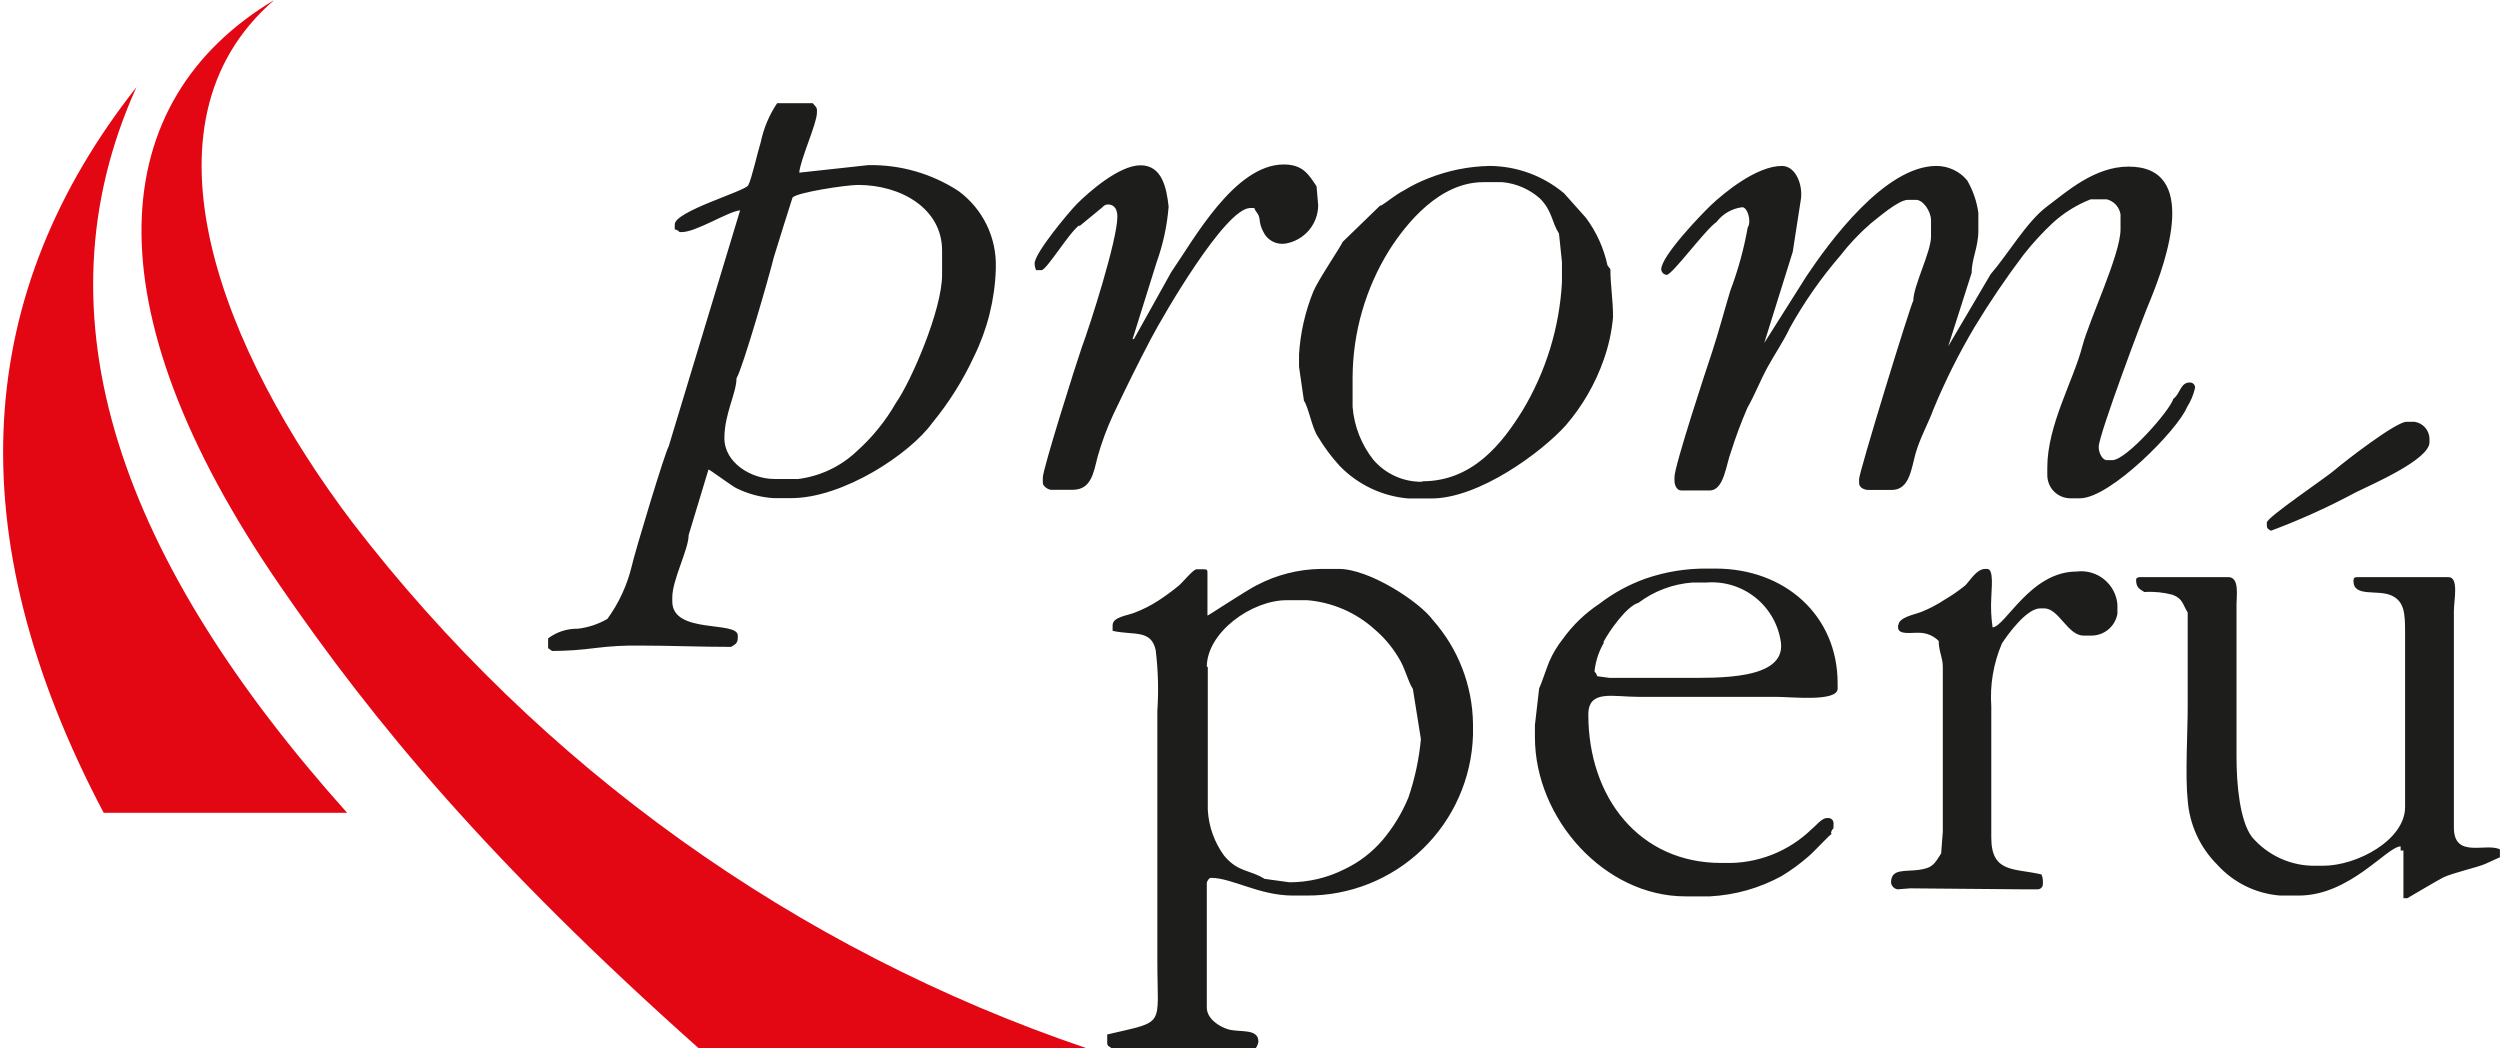
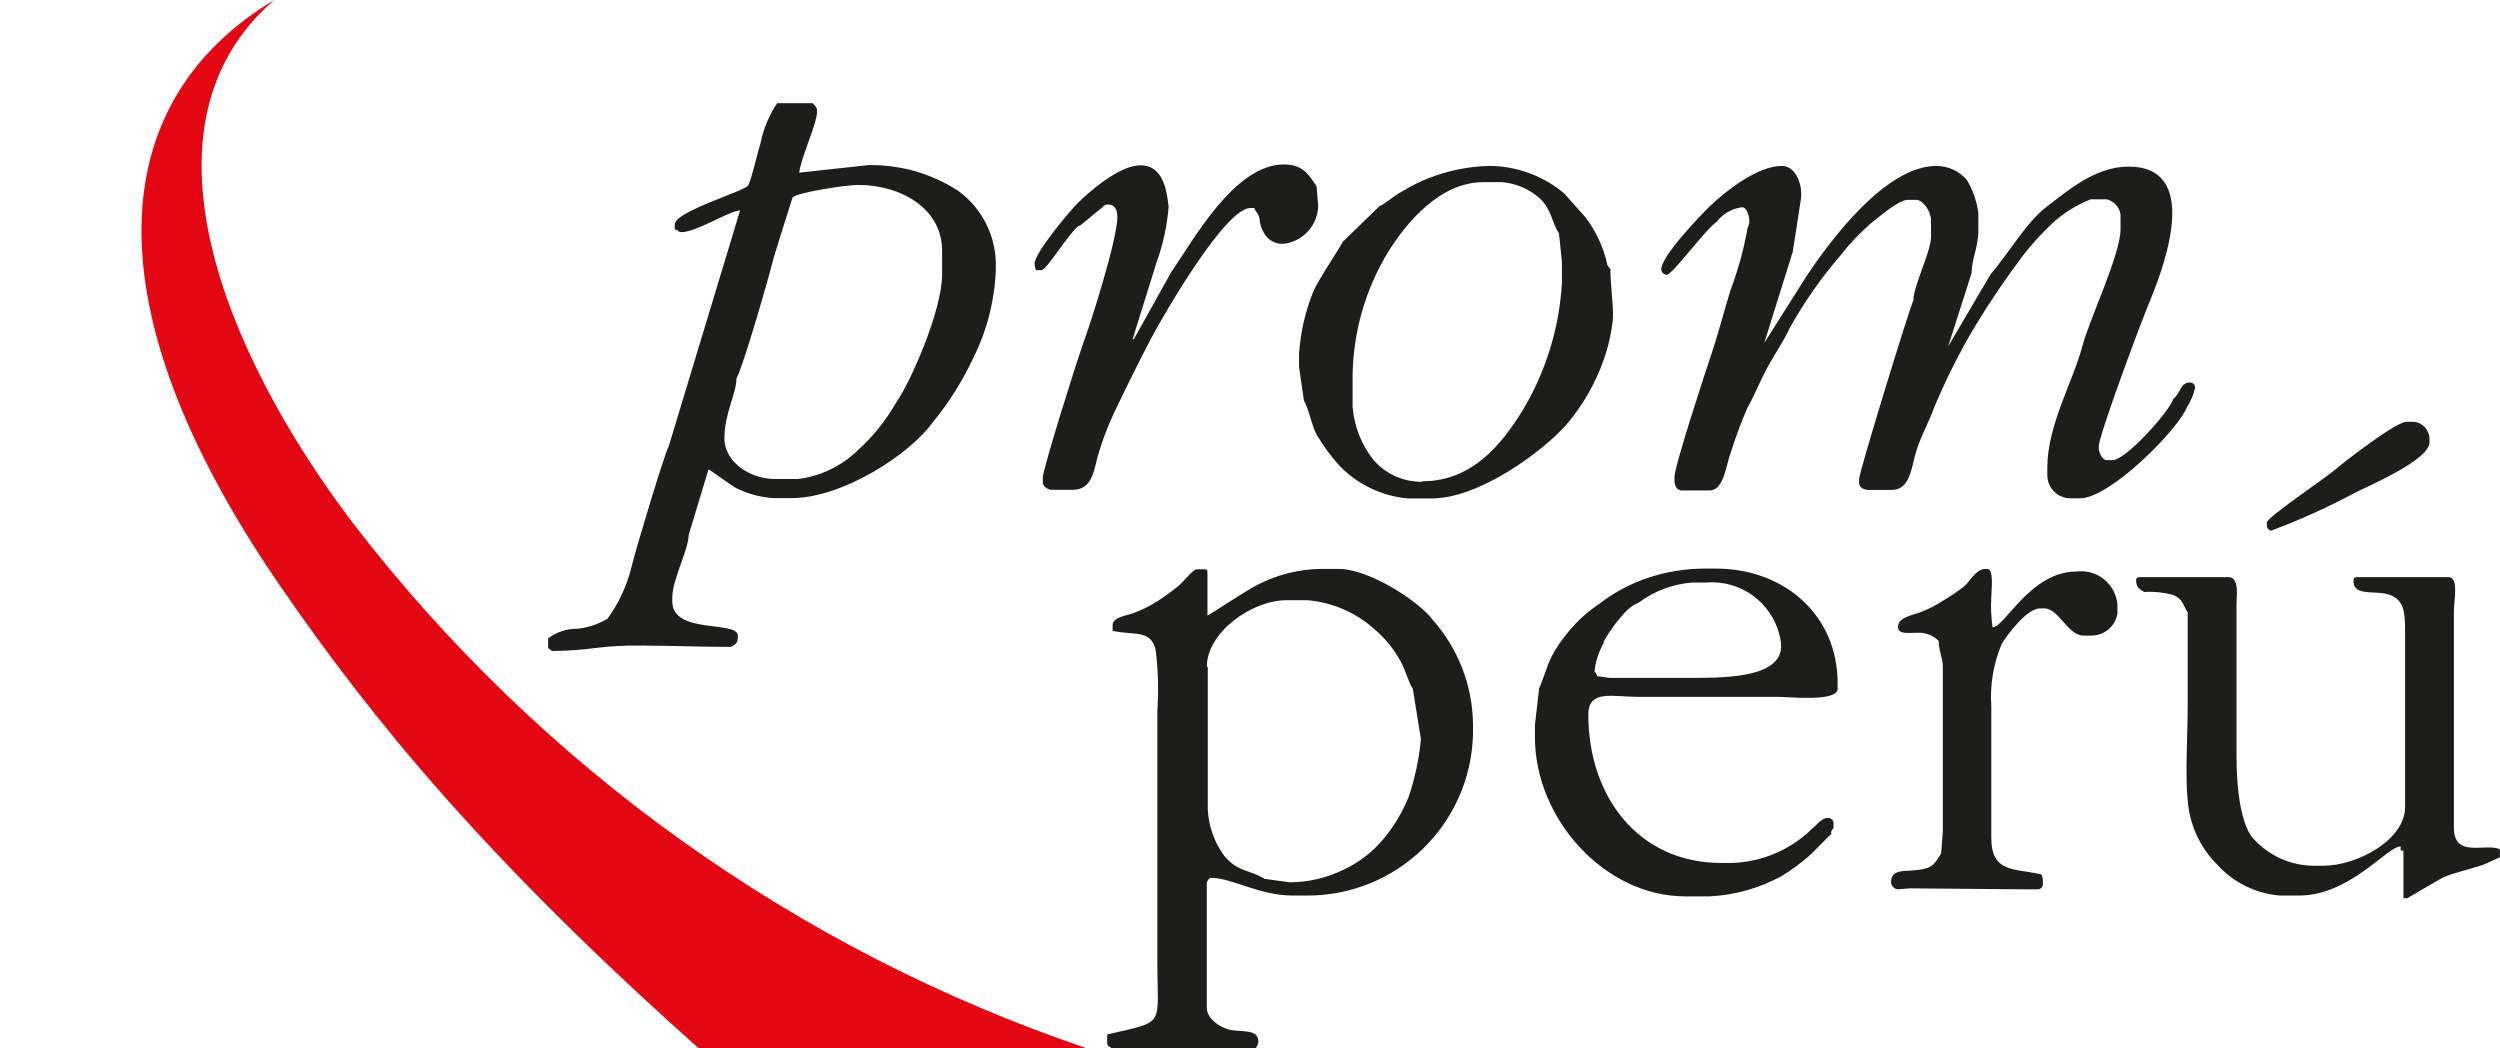
<svg xmlns="http://www.w3.org/2000/svg" width="155" height="65" viewBox="0 0 155 65" fill="none">
-   <path fill-rule="evenodd" clip-rule="evenodd" d="M17.002 0C8.055 7.719 13.905 21.887 21.847 32.388C33.471 47.525 49.323 58.874 67.397 65H43.327C30.317 53.412 23.177 44.789 17.337 36.278C5.373 18.87 6.582 6.246 17.002 0Z" fill="#E30613" />
-   <path fill-rule="evenodd" clip-rule="evenodd" d="M8.461 5.402C-1.513 18.067 -2.792 32.916 6.429 50.395H21.522C7.597 34.835 1.971 19.753 8.461 5.402Z" fill="#E30613" />
+   <path fill-rule="evenodd" clip-rule="evenodd" d="M17.002 0C8.055 7.719 13.905 21.887 21.847 32.388C33.471 47.525 49.323 58.874 67.397 65H43.327C30.317 53.412 23.177 44.789 17.337 36.278C5.373 18.87 6.582 6.246 17.002 0" fill="#E30613" />
  <path fill-rule="evenodd" clip-rule="evenodd" d="M88.187 29.869C87.61 29.88 87.037 29.763 86.51 29.526C85.983 29.289 85.516 28.938 85.141 28.498C84.402 27.558 83.957 26.42 83.861 25.228V23.359C83.882 20.595 84.662 17.89 86.115 15.539C87.212 13.812 89.264 11.294 91.966 11.294H93.144C94.011 11.373 94.83 11.729 95.48 12.309C96.241 13.071 96.201 13.772 96.658 14.483L96.841 16.25V17.509C96.684 20.332 95.836 23.073 94.373 25.492C93.144 27.462 91.326 29.839 88.187 29.839V29.869ZM85.577 12.736L83.231 15.011C83.231 15.133 81.728 17.347 81.433 18.058C80.925 19.304 80.624 20.625 80.54 21.968V22.74L80.844 24.842C81.149 25.299 81.332 26.518 81.718 27.087C82.101 27.725 82.546 28.324 83.048 28.874C84.177 30.047 85.693 30.768 87.314 30.905H88.746C91.712 30.905 95.601 28.021 97.084 26.366C98.113 25.17 98.909 23.792 99.43 22.303C99.734 21.451 99.928 20.564 100.009 19.663C100.009 18.545 99.837 17.631 99.847 16.697L99.664 16.453C99.436 15.383 98.978 14.375 98.323 13.498L96.972 11.984C95.677 10.898 94.042 10.297 92.351 10.288C91.057 10.314 89.777 10.572 88.573 11.05C88.043 11.253 87.534 11.505 87.05 11.802C86.481 12.096 86.034 12.502 85.628 12.746L85.577 12.736ZM49.441 29.697H48.019C46.557 29.697 44.912 28.681 44.912 27.168C44.912 25.655 45.663 24.375 45.663 23.451C46.019 22.913 47.694 17.123 47.969 15.976C48.05 15.681 49.126 12.269 49.137 12.248C49.391 11.934 52.458 11.466 53.199 11.466C55.891 11.466 58.409 12.949 58.409 15.529V17.042C58.409 19.216 56.48 23.664 55.545 24.984C54.907 26.099 54.094 27.103 53.138 27.96C52.12 28.934 50.811 29.547 49.411 29.707L49.441 29.697ZM33.983 39.609V40.198C34.055 40.198 34.187 40.361 34.237 40.361C35.131 40.356 36.023 40.295 36.908 40.178C37.835 40.061 38.768 40.01 39.701 40.026C41.479 40.026 43.439 40.107 45.328 40.107C45.562 39.955 45.744 39.914 45.744 39.518V39.406C45.744 38.462 41.682 39.345 41.682 37.294V37.04C41.682 35.943 42.697 34.054 42.697 33.17L43.926 29.108C43.998 29.108 45.369 30.123 45.633 30.256C46.358 30.618 47.149 30.832 47.959 30.885H49.045C52.285 30.885 56.419 28.133 57.79 26.234C58.829 24.972 59.702 23.583 60.39 22.1C61.218 20.415 61.678 18.573 61.74 16.697V16.616C61.772 15.692 61.578 14.774 61.175 13.942C60.771 13.11 60.17 12.389 59.425 11.842C57.762 10.759 55.813 10.2 53.829 10.238L49.553 10.705C49.624 9.872 50.65 7.658 50.65 6.987V6.825C50.65 6.622 50.508 6.571 50.396 6.398H48.182C47.691 7.131 47.346 7.952 47.166 8.816C46.983 9.384 46.597 11.131 46.384 11.497C46.171 11.863 41.834 13.102 41.834 13.914V14.219C42.2 14.32 41.987 14.391 42.261 14.391C43.165 14.391 45.155 13.102 45.887 13.041L41.459 27.676C41.245 27.991 39.346 34.277 39.173 35.08C38.89 36.265 38.376 37.384 37.66 38.37C37.099 38.696 36.477 38.904 35.832 38.98C35.166 38.967 34.515 39.178 33.983 39.579V39.609ZM106.418 13.772C106.609 13.517 106.85 13.304 107.126 13.146C107.401 12.987 107.706 12.885 108.023 12.848C108.337 12.848 108.612 13.711 108.358 14.107C108.121 15.441 107.76 16.75 107.281 18.017C106.885 19.327 106.57 20.546 106.144 21.846C105.798 22.862 103.818 28.895 103.818 29.565V29.809C103.818 30.093 103.97 30.408 104.234 30.408H106.001C106.895 30.408 107.017 28.783 107.322 28.011C107.613 27.087 107.952 26.178 108.337 25.289C108.794 24.487 109.14 23.583 109.597 22.75C110.054 21.917 110.612 21.105 110.968 20.333C111.853 18.741 112.898 17.244 114.086 15.864C114.649 15.137 115.281 14.467 115.975 13.863C116.401 13.538 117.691 12.391 118.29 12.391H118.798C119.225 12.391 119.723 13.091 119.723 13.66V14.676C119.723 15.62 118.626 17.723 118.626 18.637C118.443 18.921 115.264 29.28 115.264 29.697V29.951C115.264 30.225 115.569 30.377 115.853 30.377H117.285C118.412 30.377 118.504 29.016 118.778 28.072C119.052 27.127 119.58 26.193 119.875 25.37C120.599 23.619 121.448 21.922 122.414 20.292C123.352 18.741 124.369 17.24 125.461 15.793C126.016 15.088 126.624 14.426 127.279 13.812C127.963 13.191 128.754 12.698 129.615 12.36H130.63C130.847 12.417 131.042 12.536 131.191 12.701C131.341 12.867 131.439 13.074 131.473 13.294V14.219C131.473 15.773 129.544 19.794 129.107 21.46C128.548 23.613 126.933 26.355 126.933 28.986V29.453C126.932 29.642 126.968 29.829 127.04 30.004C127.111 30.179 127.216 30.338 127.349 30.472C127.482 30.606 127.641 30.713 127.815 30.785C127.99 30.858 128.177 30.895 128.365 30.895H128.955C130.844 30.895 135.048 26.619 135.597 25.238C135.83 24.874 135.998 24.472 136.094 24.05C136.097 24.005 136.091 23.96 136.075 23.918C136.059 23.876 136.035 23.838 136.003 23.806C135.971 23.775 135.933 23.75 135.891 23.734C135.849 23.718 135.804 23.712 135.759 23.715C135.18 23.715 135.18 24.416 134.744 24.73C134.561 25.421 131.839 28.529 130.965 28.529H130.62C130.336 28.529 130.123 28.052 130.123 27.767V27.686C130.123 26.975 132.895 19.561 133.342 18.545C134.297 16.199 136.389 10.329 131.971 10.329C129.869 10.329 128.132 11.883 126.893 12.817C125.654 13.752 124.516 15.732 123.419 17.002L120.789 21.47L122.241 16.92C122.241 16.057 122.658 15.326 122.658 14.3V13.203C122.563 12.486 122.324 11.795 121.957 11.172C121.724 10.895 121.433 10.672 121.105 10.52C120.777 10.367 120.42 10.288 120.058 10.288C116.858 10.288 113.395 15.031 111.994 17.134L109.383 21.267L111.151 15.61L111.648 12.401C111.801 11.507 111.354 10.288 110.48 10.288C108.916 10.288 106.905 11.934 106.042 12.756C105.443 13.335 102.995 15.874 102.995 16.707C103.004 16.793 103.042 16.873 103.103 16.934C103.164 16.995 103.244 17.033 103.33 17.042C103.686 17.042 105.697 14.259 106.438 13.752L106.418 13.772ZM66.92 14.026L68.352 12.848C68.392 12.796 68.443 12.754 68.501 12.724C68.559 12.694 68.622 12.678 68.687 12.675C69.124 12.675 69.276 13.02 69.276 13.437C69.276 14.889 67.57 20.201 67.062 21.562C66.748 22.456 64.655 29.077 64.655 29.605V29.941C64.655 30.154 65.001 30.367 65.163 30.367H66.504C67.641 30.367 67.794 29.352 68.047 28.336C68.297 27.449 68.616 26.583 69.002 25.746C69.774 24.121 70.526 22.587 71.348 21.023C72.171 19.459 75.98 12.898 77.513 12.898H77.767C77.869 13.193 78.031 13.203 78.092 13.579C78.111 13.857 78.191 14.127 78.326 14.371C78.444 14.625 78.641 14.834 78.889 14.966C79.136 15.098 79.42 15.146 79.697 15.102C80.259 15.009 80.771 14.721 81.143 14.289C81.514 13.856 81.721 13.306 81.728 12.736L81.626 11.548C81.149 10.847 80.804 10.197 79.595 10.197C76.548 10.197 74.009 14.859 72.618 16.869L70.302 21.023H70.221L71.714 16.25C72.113 15.14 72.362 13.982 72.455 12.807C72.323 11.619 72.039 10.248 70.709 10.248C69.378 10.248 67.489 11.923 66.778 12.634C66.301 13.112 64.147 15.681 64.147 16.331C64.148 16.475 64.179 16.617 64.239 16.748H64.574C64.889 16.748 66.311 14.381 66.92 13.965V14.026ZM140.543 32.398V32.571C140.543 32.794 140.665 32.815 140.797 32.906C142.606 32.231 144.367 31.433 146.068 30.52C147.083 30.022 150.628 28.488 150.628 27.422V27.168C150.614 26.918 150.515 26.681 150.347 26.496C150.178 26.311 149.951 26.189 149.704 26.152H149.196C148.546 26.152 145.326 28.641 144.768 29.128C144.209 29.616 140.543 32.073 140.543 32.398ZM154.995 53.168V52.66C154.122 52.234 152.141 53.259 152.141 51.309V37.883C152.141 37.223 152.466 35.781 151.806 35.781H146.169C145.976 35.781 145.915 35.831 145.915 36.024C145.915 37.04 147.388 36.542 148.241 36.908C149.094 37.273 149.115 38.076 149.115 39.234V50.04C149.115 52.071 146.149 53.676 144.037 53.676H143.62C142.86 53.696 142.104 53.545 141.41 53.234C140.715 52.922 140.1 52.459 139.608 51.878C138.867 50.862 138.664 48.648 138.664 46.922V37.466C138.664 36.938 138.857 35.781 138.156 35.781H132.692C132.56 35.781 132.438 35.831 132.438 35.943C132.438 36.441 132.651 36.512 132.946 36.705C133.537 36.666 134.131 36.725 134.703 36.877C135.353 37.121 135.333 37.507 135.637 37.974V43.794C135.637 45.439 135.475 48.1 135.637 49.613C135.747 51.12 136.396 52.537 137.465 53.605C138.471 54.721 139.867 55.408 141.365 55.524H142.533C145.702 55.524 147.998 52.477 148.84 52.477V52.731H149.013V55.687H149.257C149.257 55.687 151.187 54.549 151.451 54.417C152.03 54.123 153.644 53.767 154.081 53.564L154.975 53.158L154.995 53.168ZM117.681 38.726V38.898C117.681 39.396 118.555 39.203 119.032 39.234C119.472 39.245 119.891 39.427 120.2 39.741C120.2 40.381 120.454 40.757 120.454 41.346V51.563L120.352 52.914C119.956 53.503 119.885 53.808 118.981 53.93C118.077 54.052 117.244 53.838 117.244 54.722C117.257 54.828 117.305 54.926 117.381 55.002C117.456 55.077 117.555 55.125 117.661 55.138L118.423 55.077L125.4 55.138H126.324C126.368 55.14 126.413 55.132 126.454 55.116C126.495 55.099 126.533 55.075 126.564 55.043C126.596 55.012 126.62 54.974 126.637 54.933C126.653 54.892 126.661 54.847 126.659 54.803V54.63C126.659 54.487 126.627 54.345 126.568 54.214C124.872 53.818 123.46 54.143 123.46 51.929V43.794C123.368 42.46 123.594 41.123 124.12 39.894C124.506 39.294 125.664 37.72 126.487 37.72H126.74C127.655 37.72 128.193 39.406 129.178 39.406H129.686C130.067 39.403 130.436 39.266 130.727 39.019C131.018 38.772 131.214 38.431 131.28 38.056V37.466C131.253 37.165 131.165 36.872 131.022 36.605C130.878 36.339 130.683 36.104 130.447 35.914C130.211 35.724 129.939 35.584 129.648 35.502C129.357 35.42 129.052 35.397 128.751 35.435C125.887 35.435 124.344 38.837 123.541 38.898C123.45 38.283 123.423 37.66 123.46 37.04C123.46 36.603 123.643 35.273 123.206 35.273H123.084C122.566 35.273 122.19 35.933 121.855 36.288C121.449 36.619 121.018 36.918 120.565 37.182C120.115 37.481 119.635 37.733 119.133 37.934C118.707 38.106 117.701 38.269 117.701 38.777L117.681 38.726ZM99.4 39.833C99.755 39.142 100.862 37.568 101.583 37.375C102.559 36.64 103.727 36.203 104.945 36.116H105.819C106.918 36.033 108.007 36.375 108.862 37.07C109.717 37.765 110.275 38.761 110.419 39.853C110.683 42.169 106.509 42.027 104.326 42.027H99.786L99.024 41.925C98.953 41.651 98.862 41.712 98.862 41.6C98.93 40.976 99.131 40.373 99.451 39.833H99.4ZM113.517 51.645C113.608 51.289 113.68 51.502 113.68 51.228V51.056C113.683 51.011 113.676 50.966 113.66 50.924C113.644 50.882 113.62 50.844 113.588 50.812C113.556 50.78 113.518 50.755 113.476 50.74C113.434 50.724 113.389 50.717 113.344 50.72H113.263C112.938 50.72 112.562 51.228 112.339 51.391C111.629 52.085 110.787 52.63 109.862 52.993C108.937 53.356 107.949 53.53 106.956 53.503H106.712C101.634 53.503 98.476 49.441 98.476 44.302C98.476 42.737 99.989 43.205 101.583 43.205H110.155C111.049 43.205 113.933 43.53 113.933 42.697V42.362C113.933 38.147 110.653 35.252 106.367 35.252H105.869C104.564 35.236 103.265 35.445 102.03 35.872C100.992 36.241 100.018 36.772 99.146 37.446C98.273 38.025 97.512 38.758 96.901 39.609C96.556 40.044 96.269 40.522 96.048 41.031C95.906 41.366 95.53 42.504 95.429 42.666L95.165 44.952V45.703C95.165 50.781 99.501 55.575 104.488 55.575H106.001C107.564 55.497 109.088 55.066 110.46 54.316C111.045 53.961 111.599 53.556 112.115 53.107C112.471 52.812 113.355 51.837 113.568 51.695L113.517 51.645ZM74.822 41.346C74.822 39.223 77.584 37.212 79.778 37.212H81.047C82.617 37.341 84.1 37.988 85.262 39.051C85.808 39.52 86.278 40.072 86.654 40.686C87.111 41.366 87.263 42.189 87.598 42.717L88.096 45.825C87.982 47.056 87.723 48.27 87.324 49.441C86.931 50.395 86.394 51.282 85.73 52.071C85.073 52.844 84.26 53.467 83.343 53.899C82.29 54.427 81.128 54.702 79.951 54.702L78.397 54.488C77.513 53.919 76.772 54.102 75.898 53.056C75.292 52.227 74.939 51.239 74.883 50.212V41.346H74.822ZM68.86 65H77.848C77.938 64.877 77.998 64.734 78.021 64.584C78.021 63.741 76.894 64.025 76.162 63.822C75.584 63.659 74.822 63.152 74.822 62.471V54.773C74.822 54.61 74.974 54.427 75.076 54.427C76.386 54.427 78.062 55.524 80.154 55.524H80.997C83.678 55.544 86.26 54.513 88.19 52.653C90.121 50.793 91.246 48.251 91.326 45.571V44.891C91.298 42.512 90.415 40.222 88.837 38.441C88.005 37.304 84.897 35.273 83.008 35.273H81.88C80.495 35.294 79.135 35.642 77.909 36.288C77.29 36.593 74.984 38.127 74.862 38.167V35.547C74.862 35.344 74.862 35.293 74.609 35.293H74.192C73.979 35.293 73.38 36.055 73.085 36.309C72.682 36.639 72.262 36.948 71.826 37.233C71.369 37.53 70.882 37.779 70.373 37.974C69.926 38.167 68.982 38.238 68.982 38.766V39.112C70.272 39.406 71.369 39 71.653 40.31C71.806 41.563 71.84 42.828 71.755 44.088V59.577C71.755 63.73 72.323 63.273 68.647 64.137V64.644C68.647 64.878 68.748 64.848 68.901 64.98L68.86 65Z" fill="#1D1D1B" />
</svg>